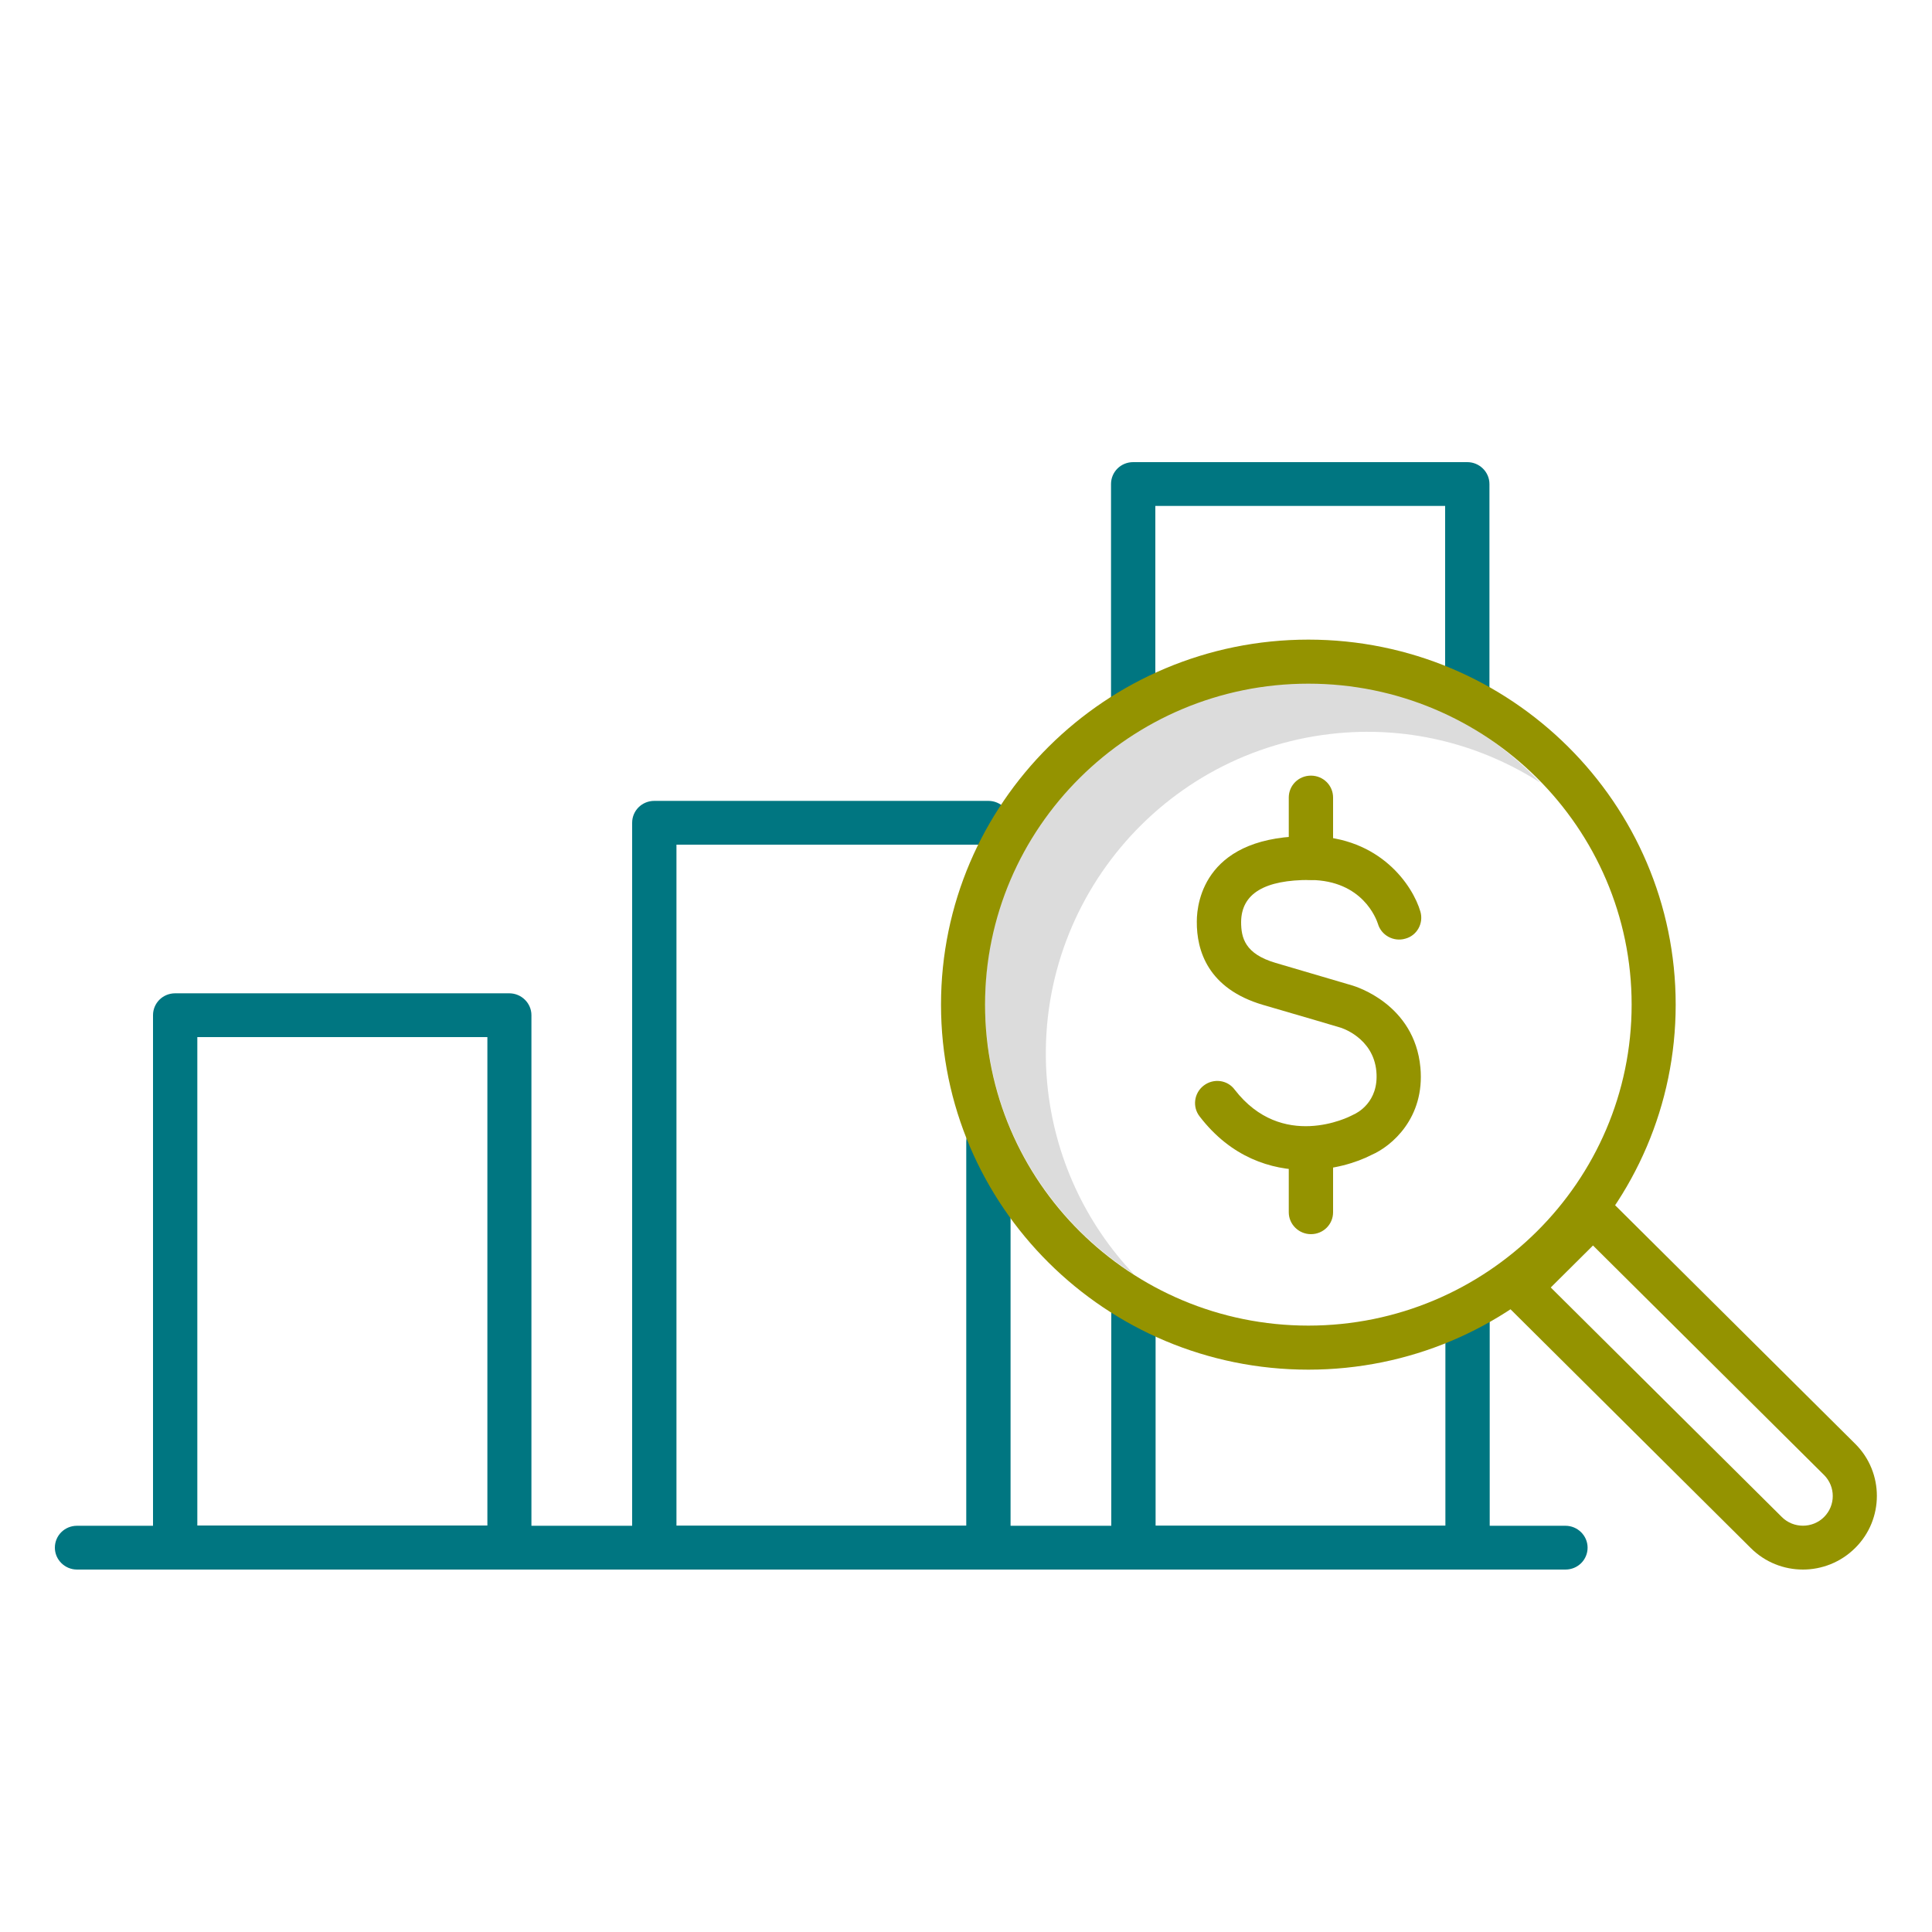
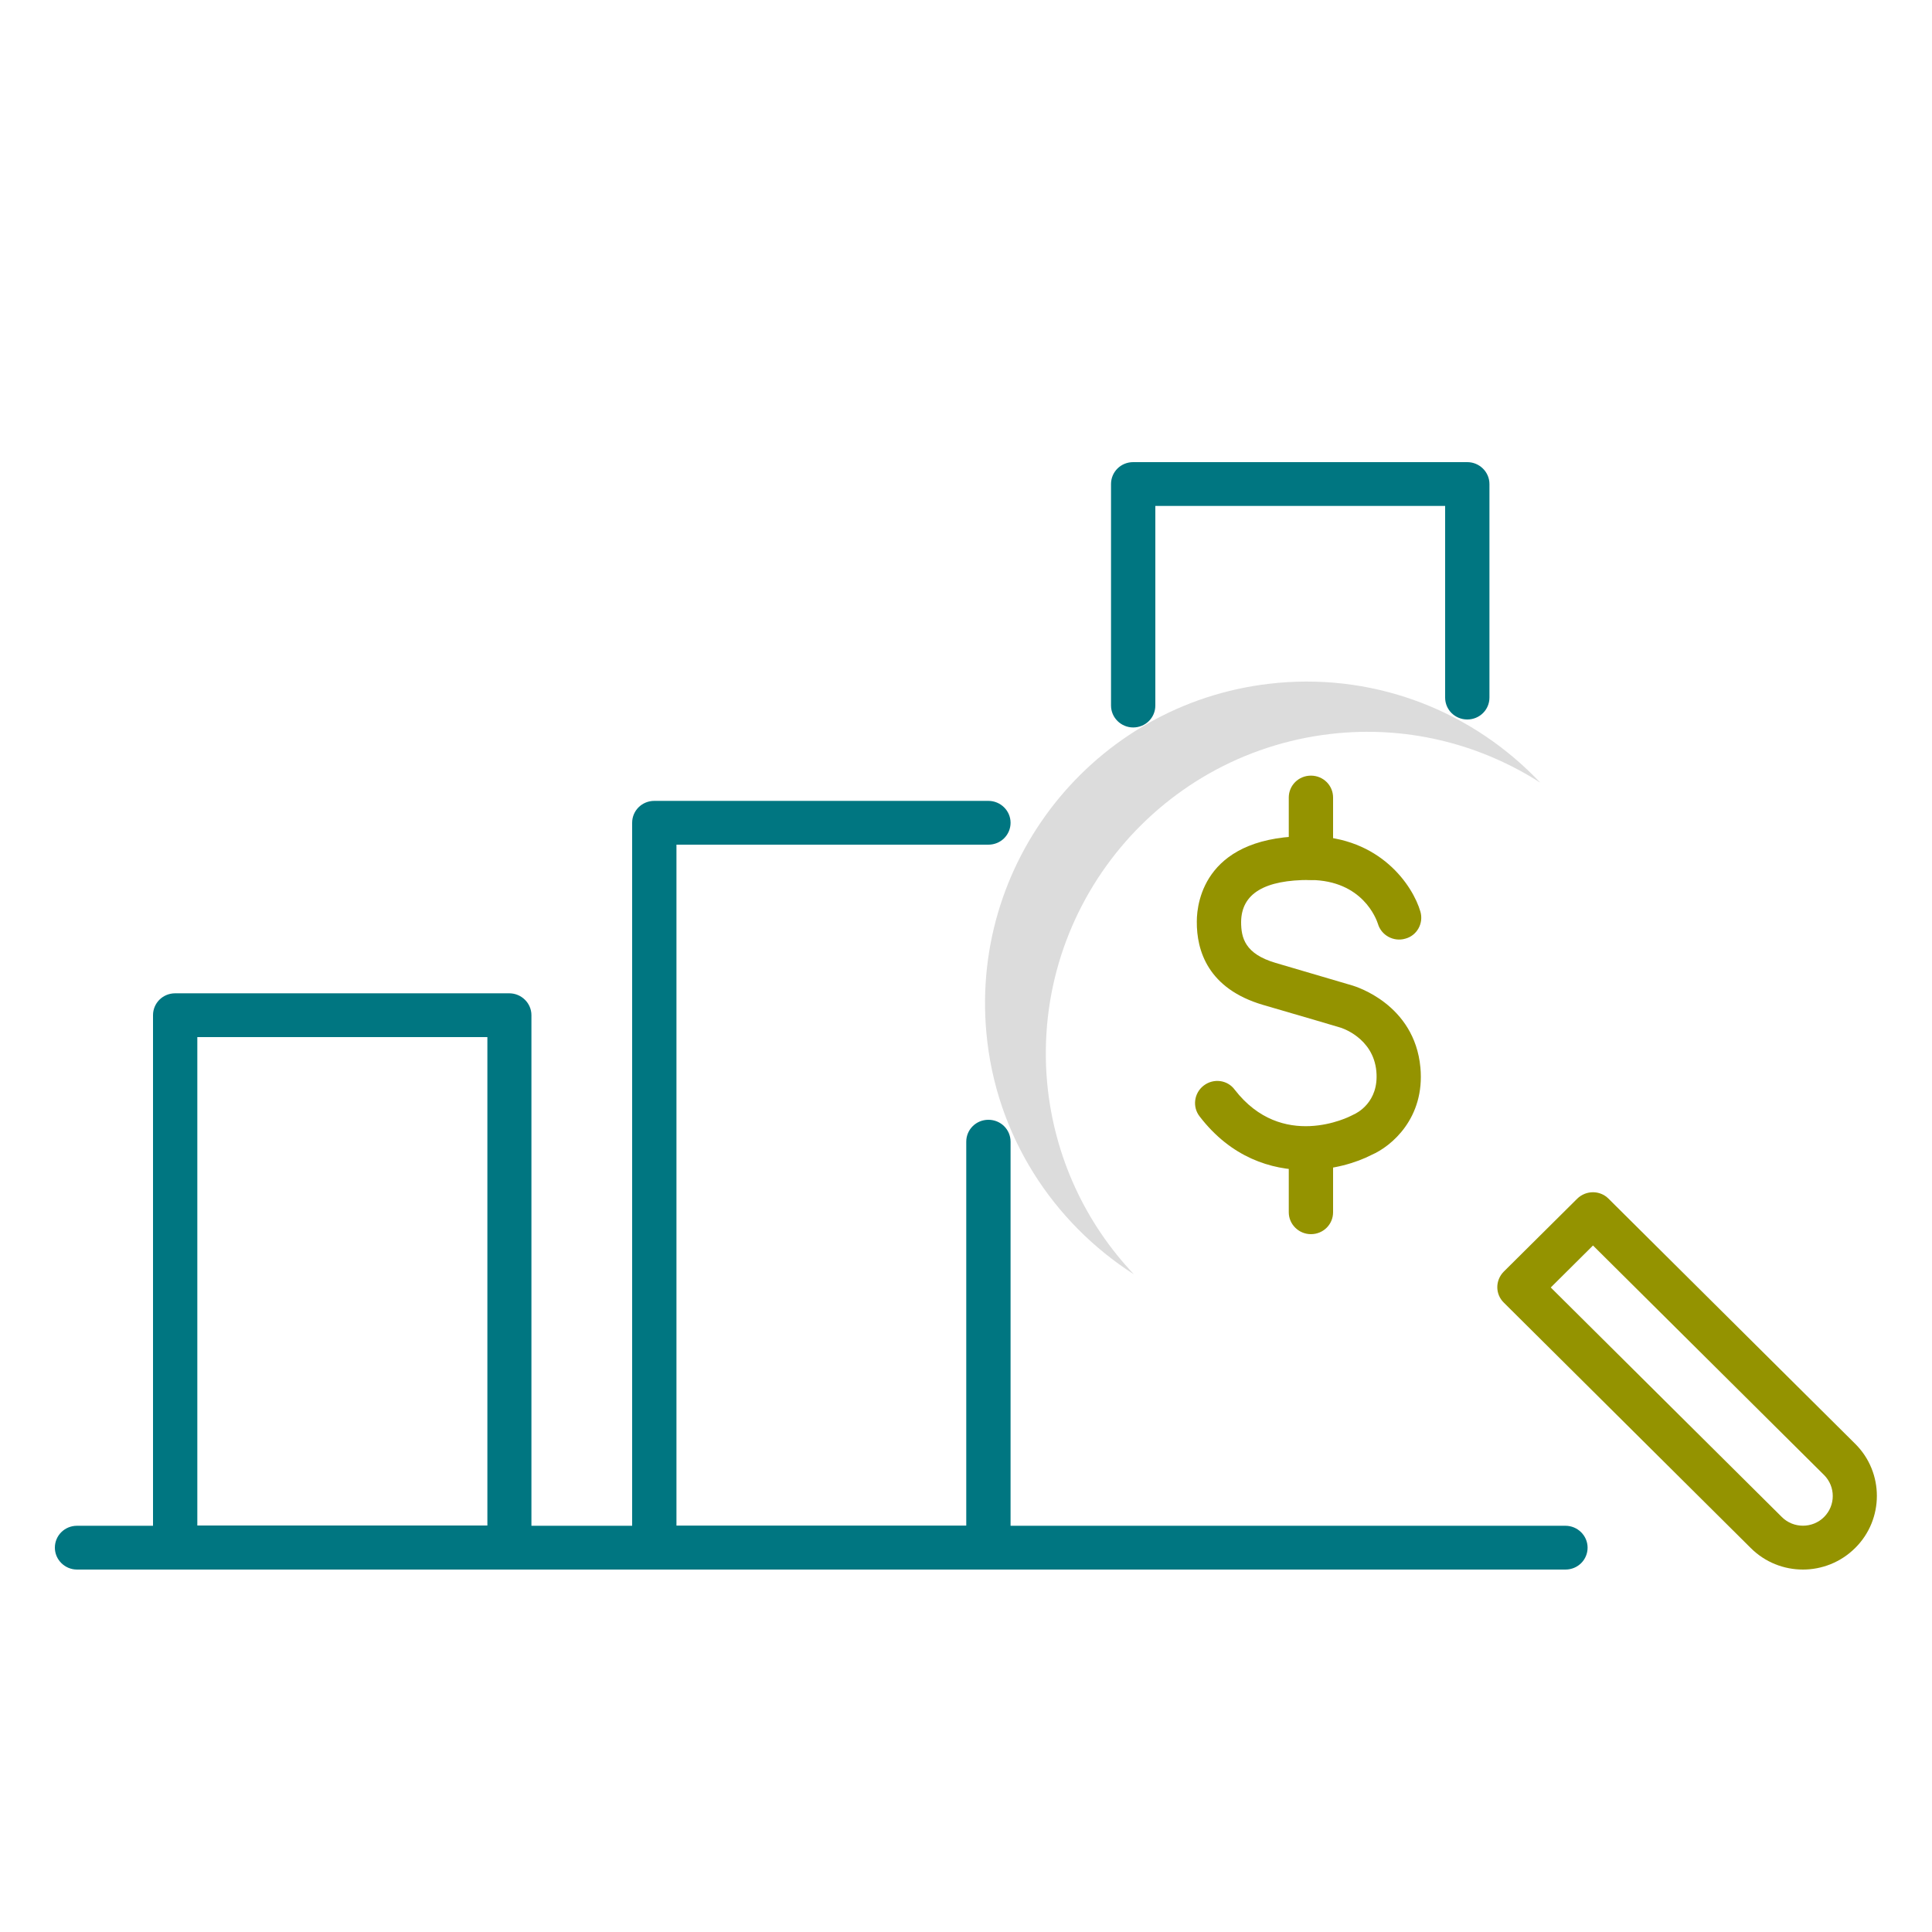
<svg xmlns="http://www.w3.org/2000/svg" id="Layer_1" width="1.04in" height="1.04in" viewBox="0 0 75 74.88">
  <defs>
    <style>.cls-1{fill:#007681;}.cls-2{fill:#dcdcdc;}.cls-3{fill:#949300;}</style>
  </defs>
  <g>
    <path class="cls-1" d="m60.78,60.87H2.99c-.47,0-.86-.38-.86-.85s.38-.85.86-.85h57.78c.47,0,.86.38.86.85s-.38.85-.86.85Z" />
    <g>
      <path class="cls-1" d="m19.78,60.87H6.8c-.47,0-.86-.38-.86-.85v-20.67c0-.47.38-.85.86-.85h12.97c.47,0,.86.38.86.85v20.67c0,.47-.38.85-.86.85Zm-12.11-1.71h11.25v-18.96H7.66v18.96Z" />
      <path class="cls-1" d="m38.37,60.87h-12.97c-.47,0-.86-.38-.86-.85v-28.14c0-.47.38-.85.86-.85h12.97c.47,0,.86.38.86.85s-.38.85-.86.85h-12.11v26.44h11.25v-14.91c0-.47.38-.85.86-.85s.86.38.86.85v15.76c0,.47-.38.85-.86.85Z" />
      <path class="cls-1" d="m43.99,28.18c-.47,0-.86-.38-.86-.85v-8.6c0-.47.38-.85.86-.85h12.97c.47,0,.86.38.86.85v8.29c0,.47-.38.85-.86.85s-.86-.38-.86-.85v-7.44h-11.25v7.75c0,.47-.38.85-.86.85Z" />
-       <path class="cls-1" d="m56.97,60.87h-12.97c-.47,0-.86-.38-.86-.85v-9.43c0-.47.38-.85.86-.85s.86.38.86.85v8.58h11.25v-8.3c0-.47.38-.85.86-.85s.86.38.86.85v9.15c0,.47-.38.85-.86.85Z" />
    </g>
  </g>
  <path class="cls-2" d="m49.6,26.45c-6.87.62-11.93,6.7-11.31,13.57.36,4,2.59,7.38,5.73,9.39-1.86-1.96-3.1-4.54-3.37-7.44-.62-6.87,4.44-12.94,11.31-13.57,2.86-.26,5.58.48,7.83,1.92-2.54-2.69-6.23-4.23-10.2-3.87Z" />
  <g>
-     <path class="cls-3" d="m50.79,53.11c-7.87,0-14.26-6.35-14.26-14.17s6.4-14.17,14.26-14.17,14.26,6.35,14.26,14.17-6.4,14.17-14.26,14.17Zm0-26.63c-6.92,0-12.55,5.59-12.55,12.46s5.63,12.46,12.55,12.46,12.55-5.59,12.55-12.46-5.63-12.46-12.55-12.46Z" />
    <path class="cls-3" d="m69.99,60.87c-.74,0-1.47-.28-2.03-.84l-9.58-9.52c-.34-.33-.34-.87,0-1.21l2.85-2.83c.34-.33.88-.33,1.21,0l9.58,9.52c1.12,1.11,1.12,2.93,0,4.04-.56.56-1.3.84-2.03.84Zm-9.79-10.95l8.97,8.91c.45.45,1.19.45,1.64,0,.45-.45.45-1.18,0-1.63l-8.97-8.91-1.64,1.63Z" />
  </g>
  <g>
    <path class="cls-3" d="m50.7,45.36c-1.36,0-2.91-.49-4.13-2.08-.29-.37-.22-.91.16-1.2.38-.29.92-.22,1.2.16,1.84,2.38,4.44,1.06,4.55,1,.03-.01.05-.03.08-.04.09-.04.98-.46.87-1.67-.12-1.32-1.39-1.7-1.4-1.7,0,0-1.51-.45-3-.88-2.14-.63-2.58-2.11-2.57-3.24,0-.79.35-3.37,4.43-3.31,2.7.03,3.96,1.93,4.25,2.93.13.45-.13.93-.59,1.05-.45.13-.93-.13-1.06-.58-.06-.18-.59-1.68-2.62-1.7-1.78-.01-2.68.53-2.69,1.63,0,.62.15,1.24,1.34,1.59,1.49.44,2.99.88,2.99.88.09.03,2.4.71,2.63,3.18.18,1.97-1.13,3.06-1.89,3.39-.6.31-1.52.59-2.55.59Z" />
-     <path class="cls-3" d="m50.89,34.1c-.47,0-.86-.38-.86-.85v-2.35c0-.47.38-.85.86-.85s.86.38.86.85v2.35c0,.47-.38.85-.86.85Z" />
+     <path class="cls-3" d="m50.89,34.1c-.47,0-.86-.38-.86-.85v-2.35c0-.47.38-.85.86-.85s.86.38.86.85v2.35c0,.47-.38.85-.86.85" />
    <path class="cls-3" d="m50.89,47.85c-.47,0-.86-.38-.86-.85v-2.35c0-.47.38-.85.86-.85s.86.38.86.85v2.35c0,.47-.38.85-.86.85Z" />
  </g>
</svg>